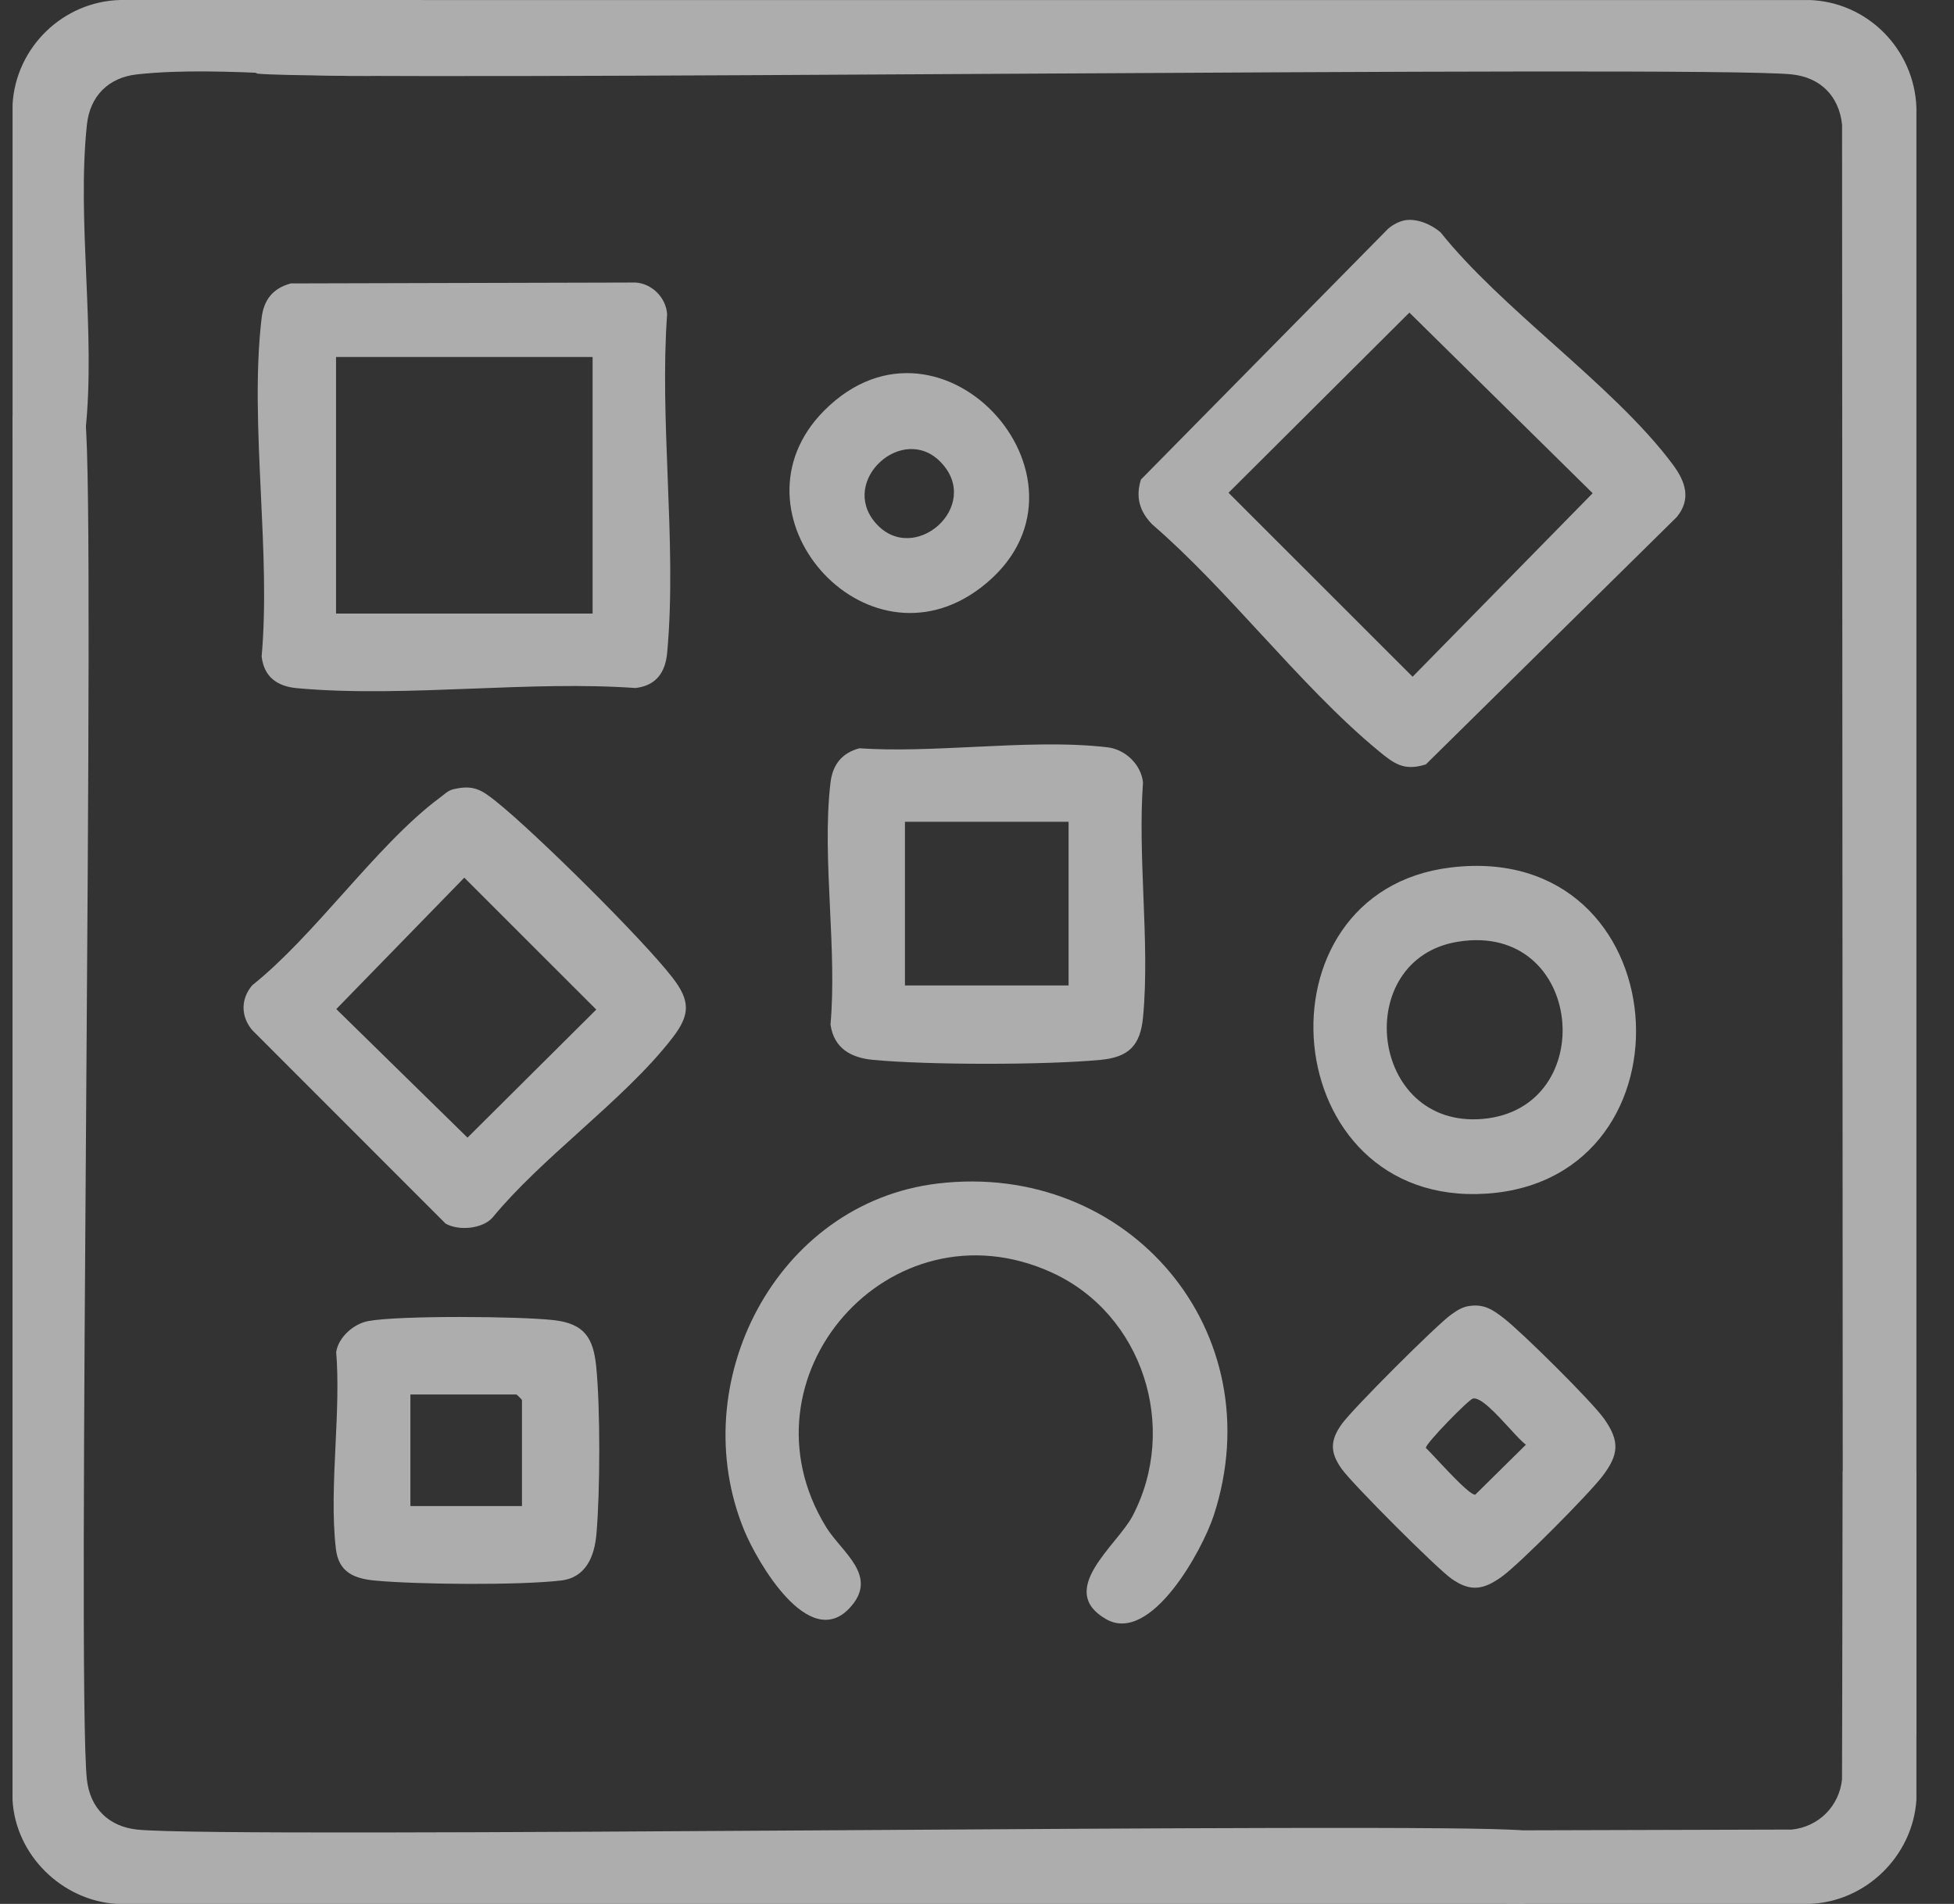
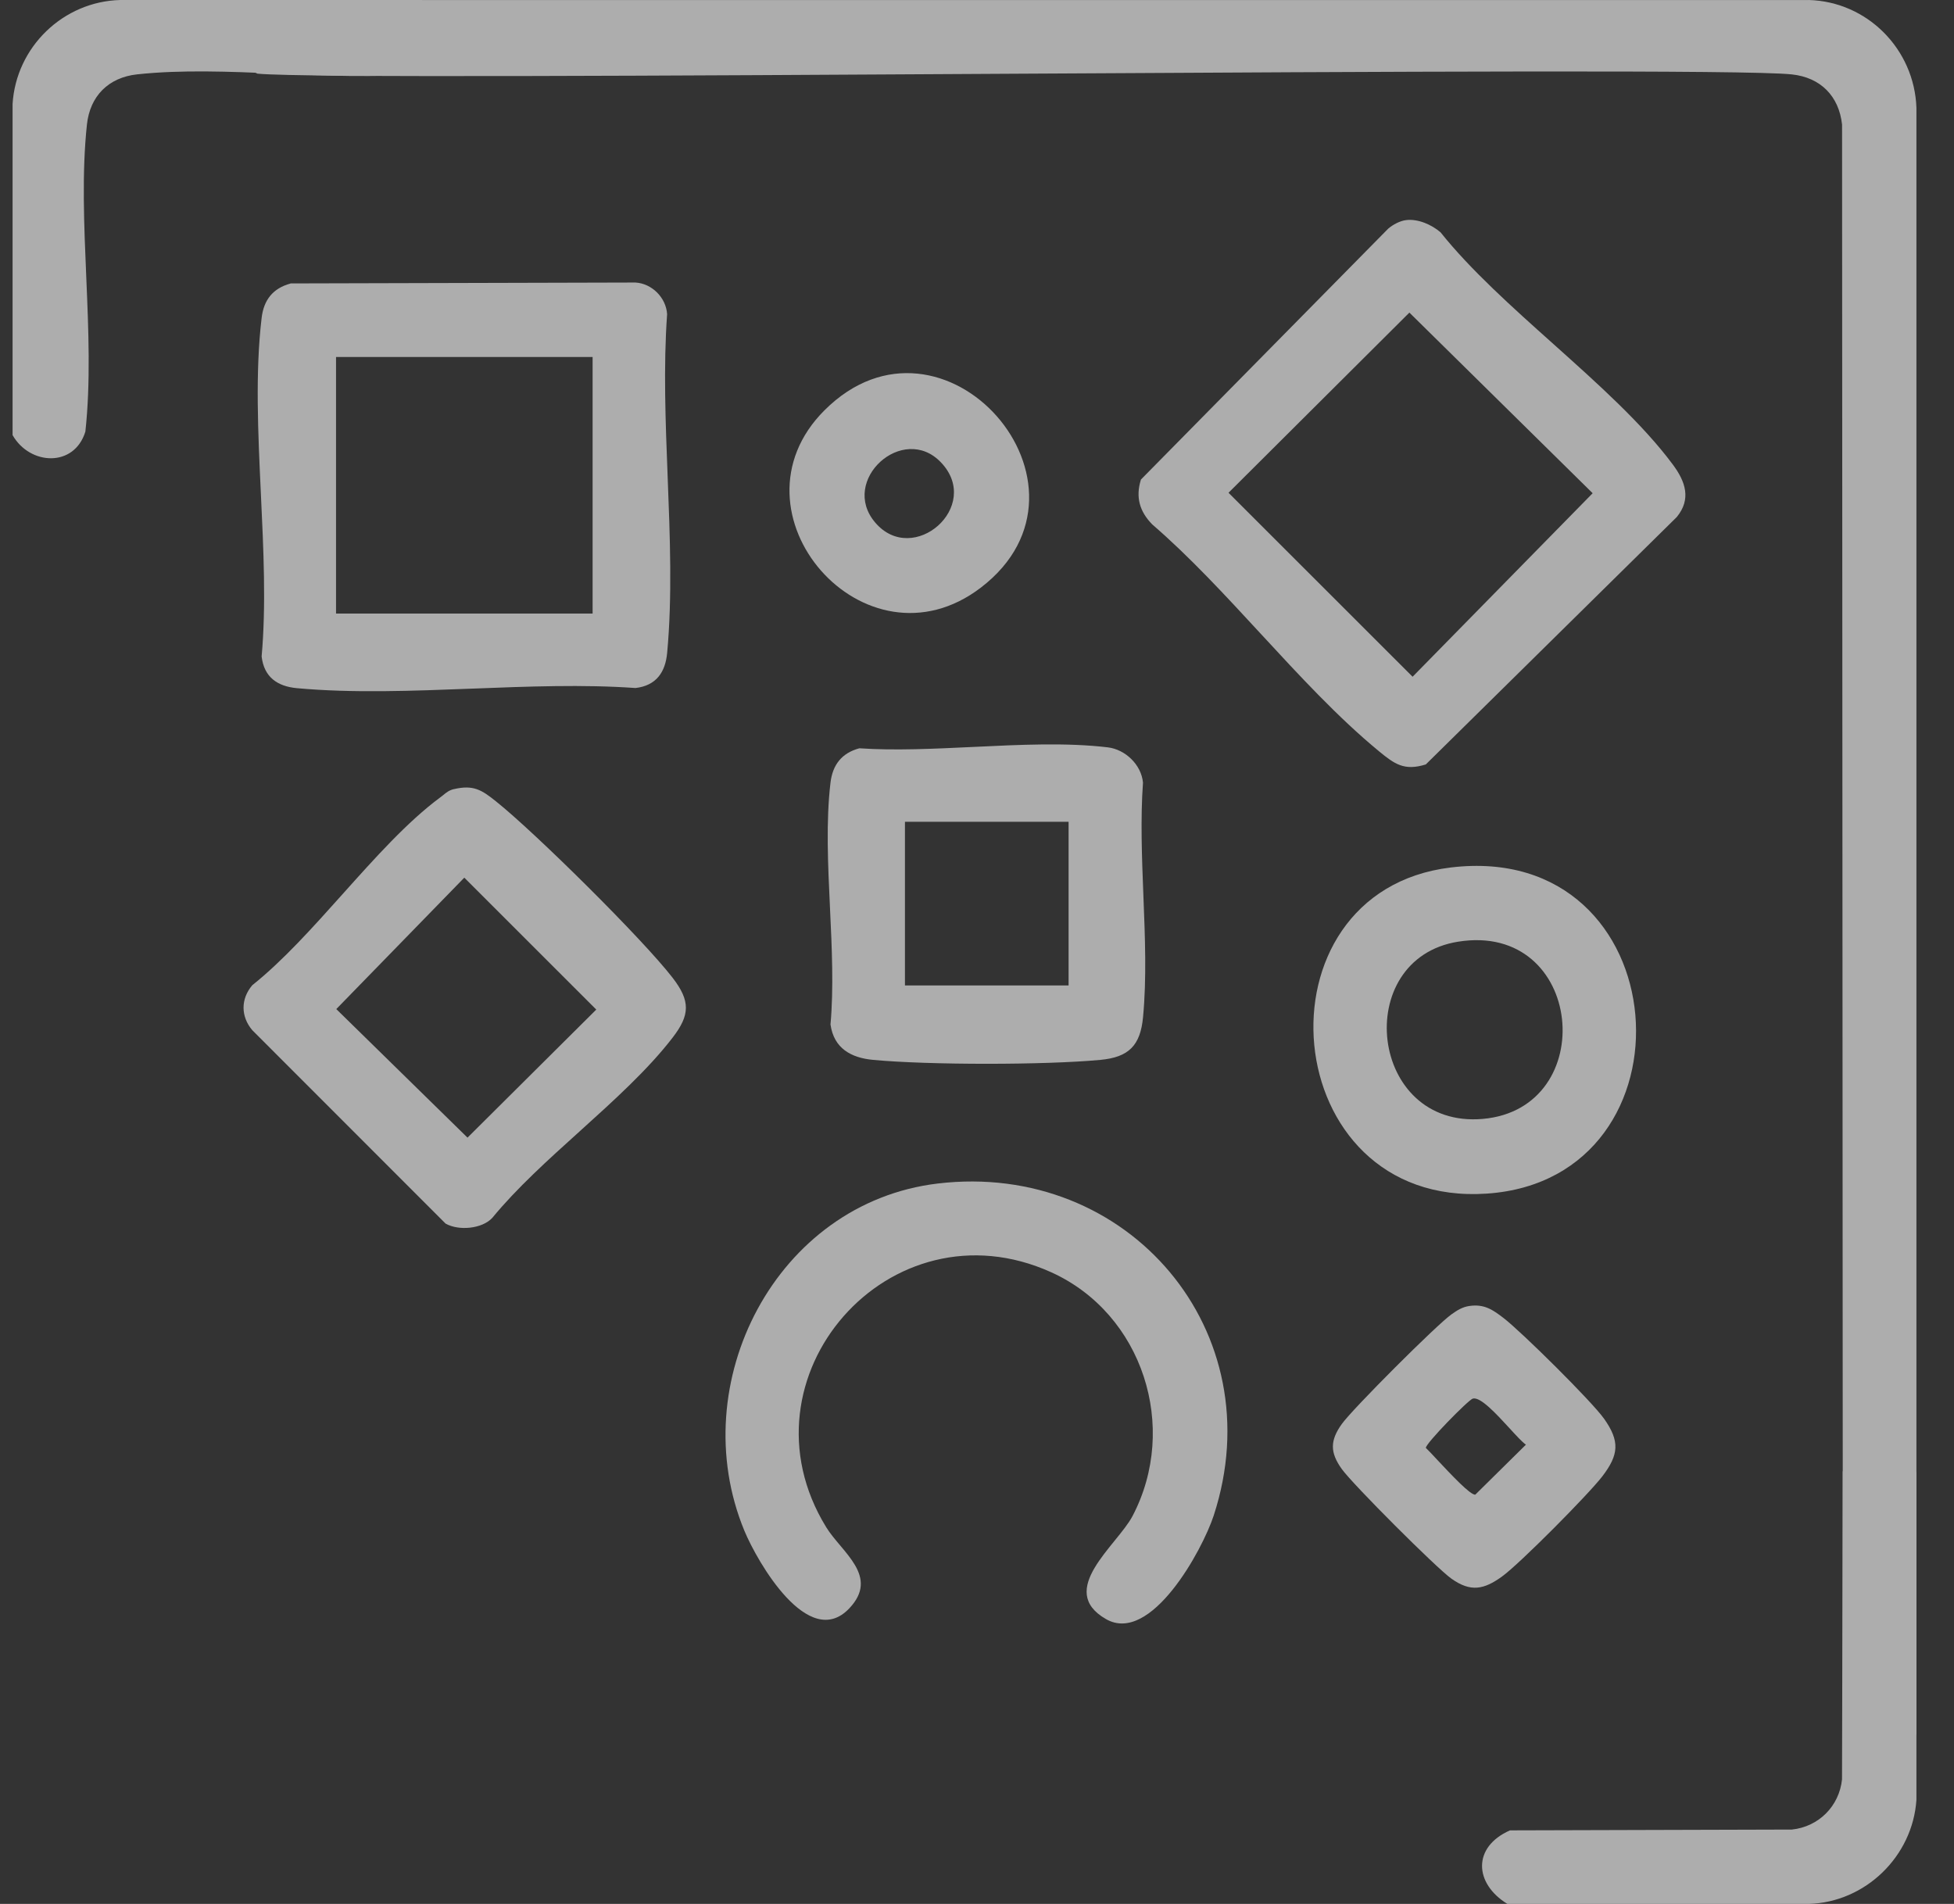
<svg xmlns="http://www.w3.org/2000/svg" width="39" height="38" viewBox="0 0 39 38" fill="none">
  <rect x="0" y="0" width="39" height="38" fill="#333333" stroke="none" />
  <g opacity="0.6">
    <path d="M8.414 0C9.081 0.41 9.113 1.138 8.362 1.469C6.566 1.638 4.499 1.295 2.737 1.484C2.166 1.546 1.796 1.916 1.735 2.486C1.529 4.411 1.917 6.655 1.704 8.614C1.482 9.336 0.594 9.288 0.251 8.684V2.078C0.319 0.94 1.261 0.028 2.402 0H8.414Z" fill="white" />
-     <path d="M30.414 38H2.328C1.234 37.932 0.308 37.022 0.25 35.922V8.316C0.593 7.712 1.481 7.664 1.703 8.386C1.915 10.344 1.528 33.589 1.734 35.514C1.796 36.085 2.165 36.455 2.736 36.516C4.498 36.705 28.566 36.361 30.361 36.532C31.112 36.863 31.082 37.59 30.414 38Z" fill="white" />
    <path d="M38.25 29.391V35.922C38.176 37.052 37.229 37.969 36.098 38H30.086C29.419 37.59 29.387 36.862 30.138 36.532L35.763 36.516C36.3 36.46 36.71 36.048 36.765 35.514L36.78 29.37C37.052 28.661 37.985 28.694 38.249 29.392L38.25 29.391Z" fill="white" />
    <path d="M36.098 0C37.272 0.031 38.21 0.984 38.25 2.152V34.609C37.986 35.307 37.053 35.339 36.782 34.631L36.766 2.487C36.704 1.916 36.335 1.546 35.764 1.485C34.002 1.296 6.934 1.64 5.139 1.47C4.388 1.138 4.419 0.411 5.087 0.001H36.099L36.098 0Z" fill="white" />
    <path d="M18.714 23.622C22.524 23.167 25.422 26.579 24.225 30.247C23.998 30.941 22.969 32.827 22.076 32.316C21.072 31.741 22.297 30.842 22.604 30.259C23.533 28.489 22.811 26.222 20.984 25.394C17.761 23.934 14.652 27.491 16.49 30.481C16.799 30.984 17.561 31.458 16.951 32.101C16.139 32.958 15.115 31.172 14.858 30.554C13.638 27.606 15.494 24.007 18.714 23.622Z" fill="white" />
    <path fill-rule="evenodd" clip-rule="evenodd" d="M28.752 4.637C28.573 4.483 28.302 4.364 28.064 4.393C27.942 4.408 27.803 4.482 27.708 4.563L22.772 9.571C22.661 9.925 22.747 10.211 22.998 10.467C23.744 11.111 24.454 11.881 25.164 12.65C25.937 13.487 26.708 14.323 27.524 14.995C27.833 15.248 28.026 15.392 28.458 15.257L33.466 10.32C33.76 9.963 33.641 9.613 33.391 9.276C32.789 8.464 31.897 7.665 31.003 6.865C30.179 6.128 29.354 5.39 28.752 4.637ZM31.788 9.844L28.13 6.239L24.52 9.835L28.194 13.507L31.788 9.844Z" fill="white" />
    <path fill-rule="evenodd" clip-rule="evenodd" d="M12.683 5.639L5.797 5.657L5.798 5.659C5.448 5.753 5.264 5.986 5.222 6.345C5.093 7.427 5.15 8.64 5.207 9.855C5.26 10.969 5.313 12.085 5.222 13.102C5.27 13.517 5.539 13.699 5.925 13.735C7.039 13.837 8.234 13.79 9.43 13.744C10.534 13.701 11.64 13.658 12.684 13.732C13.099 13.684 13.281 13.415 13.316 13.029C13.419 11.915 13.373 10.72 13.326 9.524C13.283 8.42 13.24 7.314 13.315 6.27C13.293 5.936 13.007 5.657 12.683 5.639ZM6.707 7.125H11.828V12.246H6.707V7.125Z" fill="white" />
    <path fill-rule="evenodd" clip-rule="evenodd" d="M9.899 15.994C9.615 15.767 9.451 15.659 9.06 15.75L9.061 15.749C8.964 15.772 8.908 15.818 8.845 15.87C8.826 15.885 8.806 15.901 8.784 15.917C8.128 16.404 7.486 17.122 6.842 17.841C6.245 18.508 5.647 19.176 5.035 19.664C4.802 19.939 4.804 20.287 5.035 20.561L8.893 24.421C9.152 24.569 9.621 24.529 9.826 24.307C10.31 23.717 10.941 23.147 11.571 22.579C12.254 21.962 12.935 21.347 13.426 20.708C13.775 20.255 13.78 19.977 13.426 19.517C12.833 18.747 10.675 16.612 9.899 15.994ZM11.901 20.15L9.267 17.517L6.712 20.14L9.331 22.706L11.901 20.15Z" fill="white" />
    <path fill-rule="evenodd" clip-rule="evenodd" d="M19.426 14.908C18.644 14.945 17.863 14.983 17.152 14.935C16.803 15.029 16.619 15.261 16.576 15.62C16.484 16.394 16.525 17.259 16.566 18.126C16.604 18.922 16.641 19.72 16.576 20.448C16.644 20.924 16.985 21.113 17.428 21.154C18.535 21.258 20.854 21.258 21.961 21.154C22.527 21.102 22.761 20.869 22.814 20.301C22.887 19.531 22.854 18.704 22.821 17.876C22.791 17.11 22.761 16.344 22.813 15.62C22.779 15.26 22.458 14.957 22.109 14.916C21.286 14.818 20.355 14.863 19.426 14.908ZM18.062 16.402H21.328V19.668H18.062V16.402Z" fill="white" />
    <path fill-rule="evenodd" clip-rule="evenodd" d="M28.956 17.314C33.522 16.764 33.973 23.53 29.676 23.823C25.462 24.11 24.945 17.798 28.956 17.314ZM29.102 18.795C31.621 18.391 31.948 22.126 29.595 22.332C27.323 22.531 26.962 19.137 29.102 18.795Z" fill="white" />
-     <path fill-rule="evenodd" clip-rule="evenodd" d="M11.048 26.348C10.37 26.271 7.987 26.252 7.355 26.366C7.06 26.419 6.758 26.685 6.71 26.983C6.757 27.567 6.727 28.204 6.697 28.842C6.663 29.558 6.629 30.273 6.704 30.914C6.759 31.378 7.063 31.506 7.482 31.546C8.337 31.626 10.362 31.643 11.198 31.545C11.695 31.487 11.865 31.064 11.904 30.619C11.978 29.785 11.983 28.104 11.9 27.277C11.842 26.689 11.654 26.416 11.048 26.348ZM8.191 30.059H10.418V27.943C10.418 27.936 10.315 27.832 10.307 27.832H8.191V30.059Z" fill="white" />
    <path fill-rule="evenodd" clip-rule="evenodd" d="M30.013 26.309C29.791 26.138 29.622 26.023 29.326 26.066C29.186 26.086 29.081 26.154 28.97 26.233C28.671 26.445 26.993 28.123 26.78 28.423C26.544 28.753 26.545 28.991 26.78 29.319C26.994 29.62 28.671 31.298 28.97 31.509C29.357 31.783 29.619 31.723 29.974 31.469C30.329 31.214 31.701 29.83 31.98 29.467C32.31 29.036 32.336 28.768 32.015 28.315C31.764 27.963 30.374 26.588 30.013 26.309ZM30.126 28.503C29.865 28.219 29.548 27.874 29.396 27.914C29.309 27.937 28.445 28.819 28.459 28.899C28.501 28.937 28.583 29.026 28.684 29.134C28.953 29.421 29.351 29.848 29.446 29.831L30.456 28.834C30.381 28.782 30.261 28.651 30.126 28.503Z" fill="white" />
    <path fill-rule="evenodd" clip-rule="evenodd" d="M16.455 8.19C18.826 5.82 22.221 9.7 19.581 11.725C17.265 13.501 14.417 10.227 16.455 8.19ZM18.78 9.228C19.619 10.106 18.225 11.319 17.468 10.429C16.75 9.587 18.024 8.436 18.78 9.228Z" fill="white" />
  </g>
</svg>